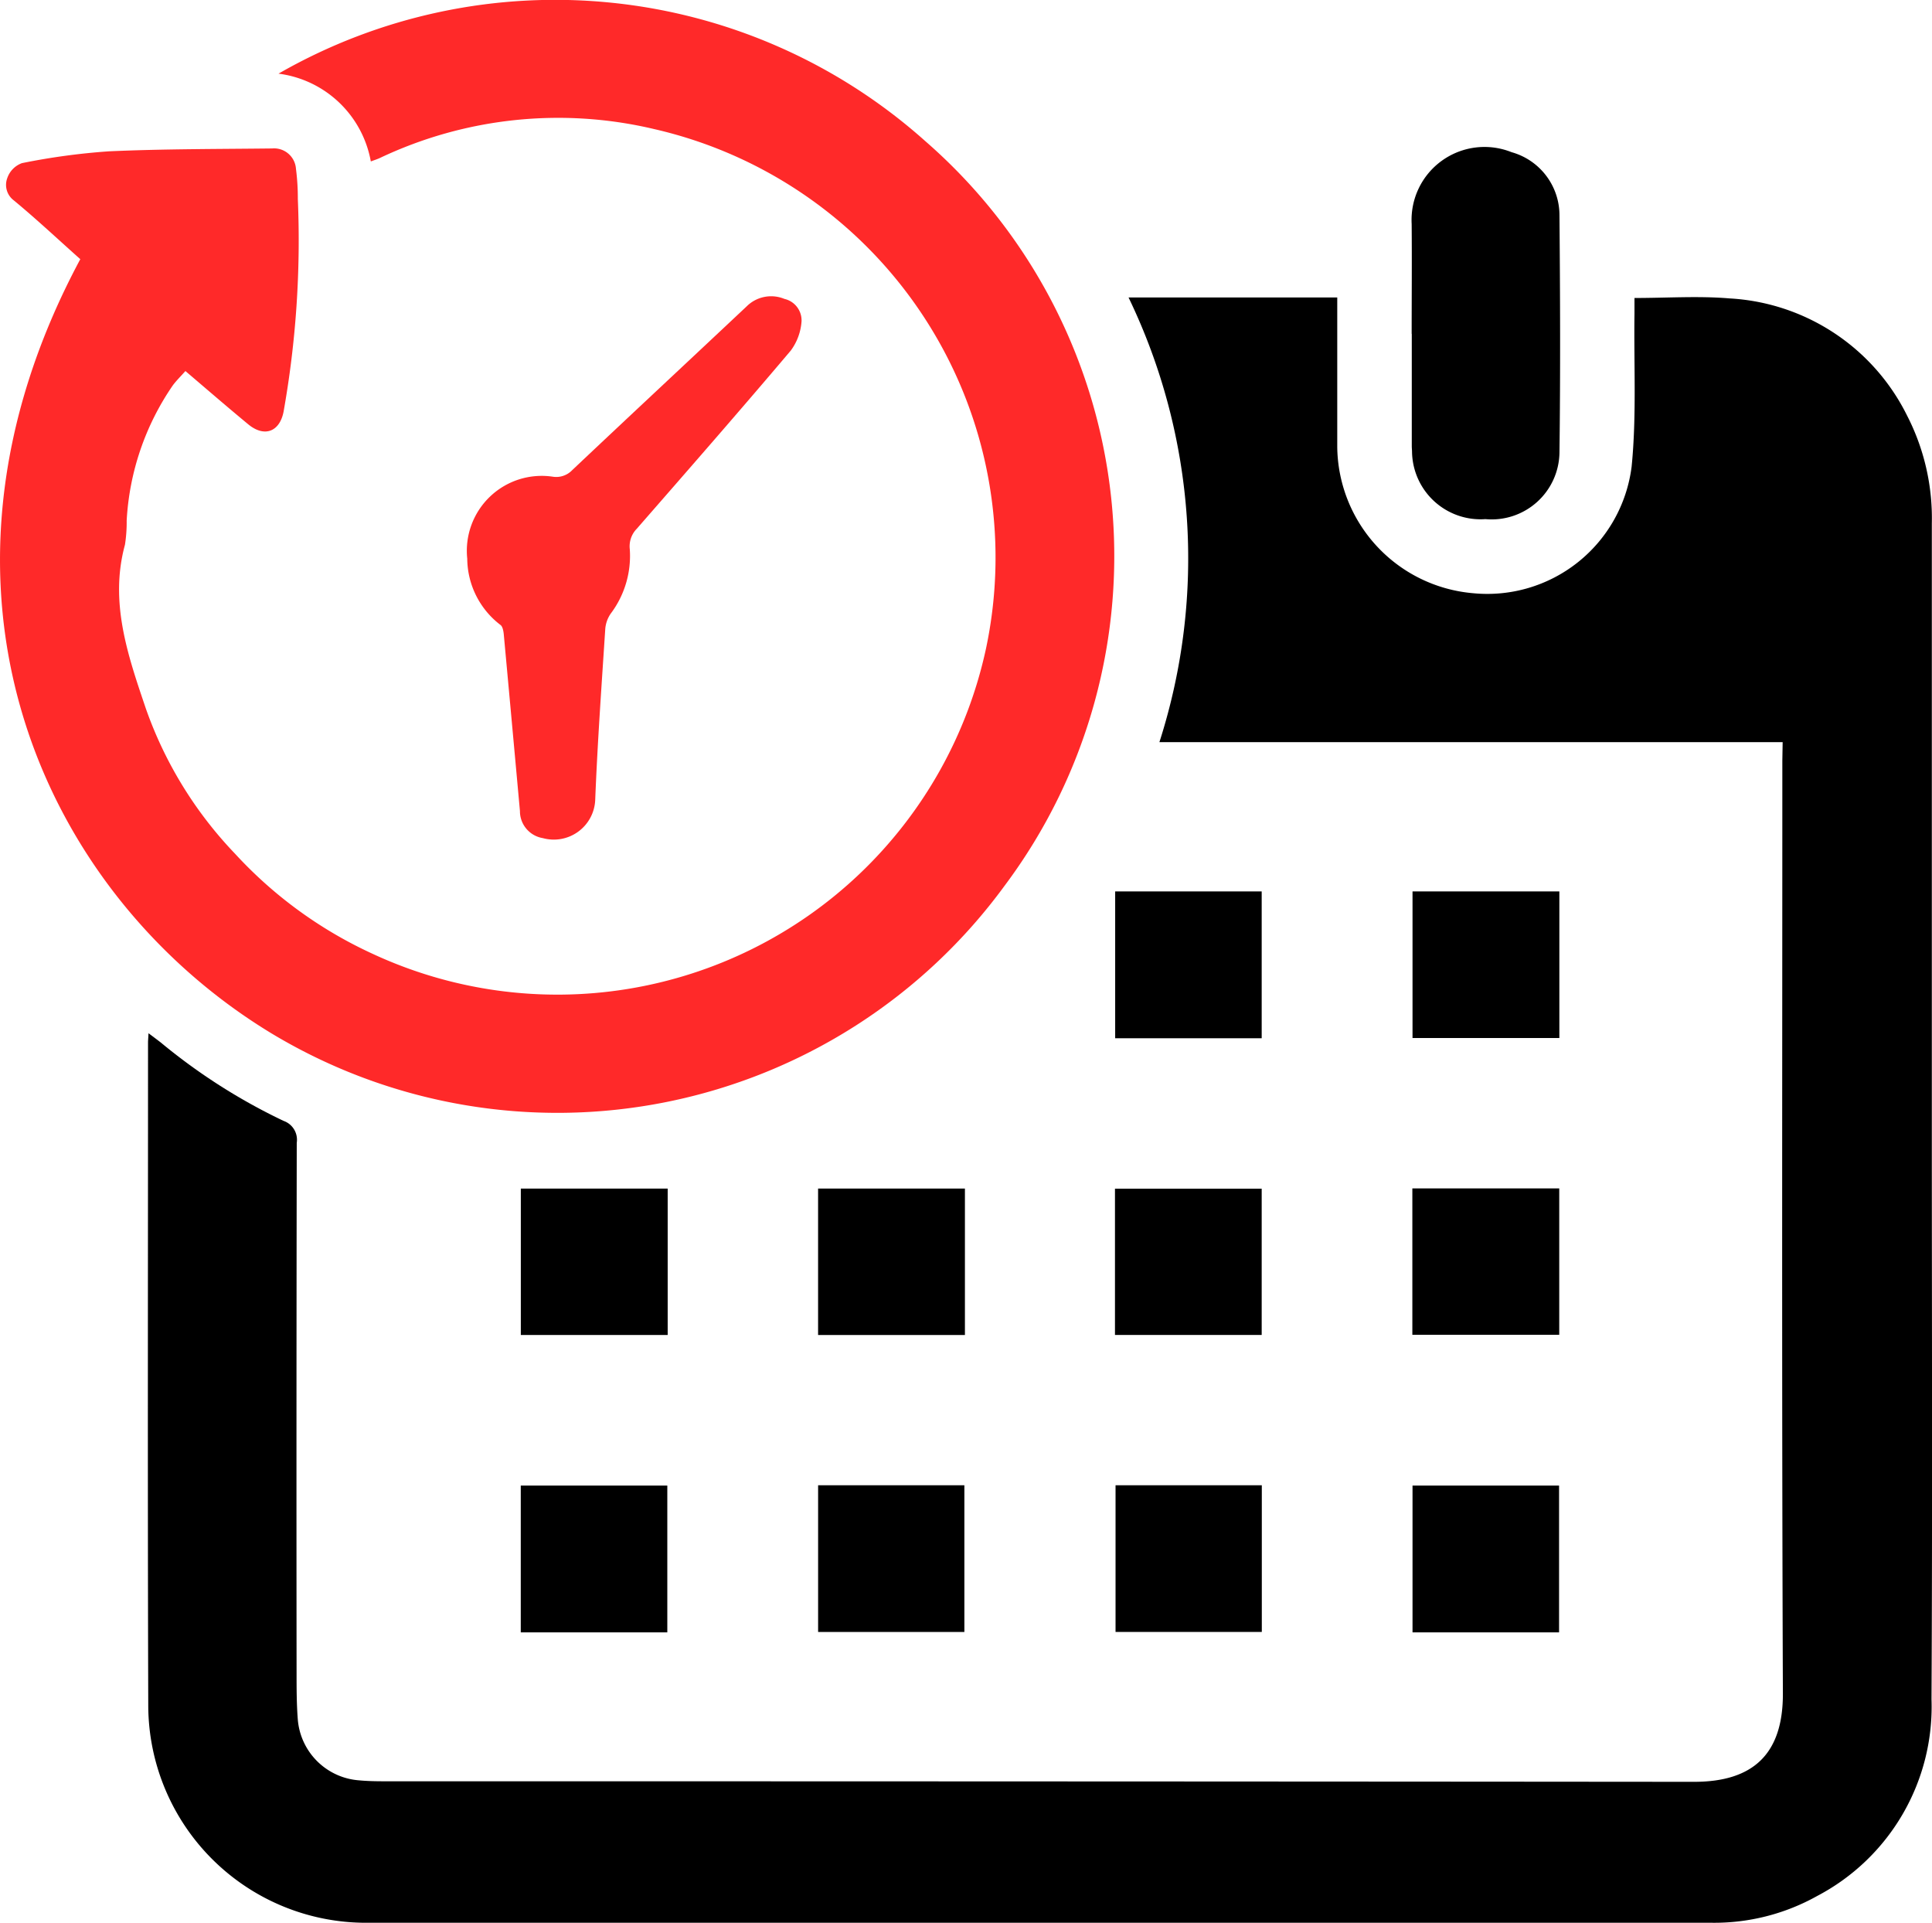
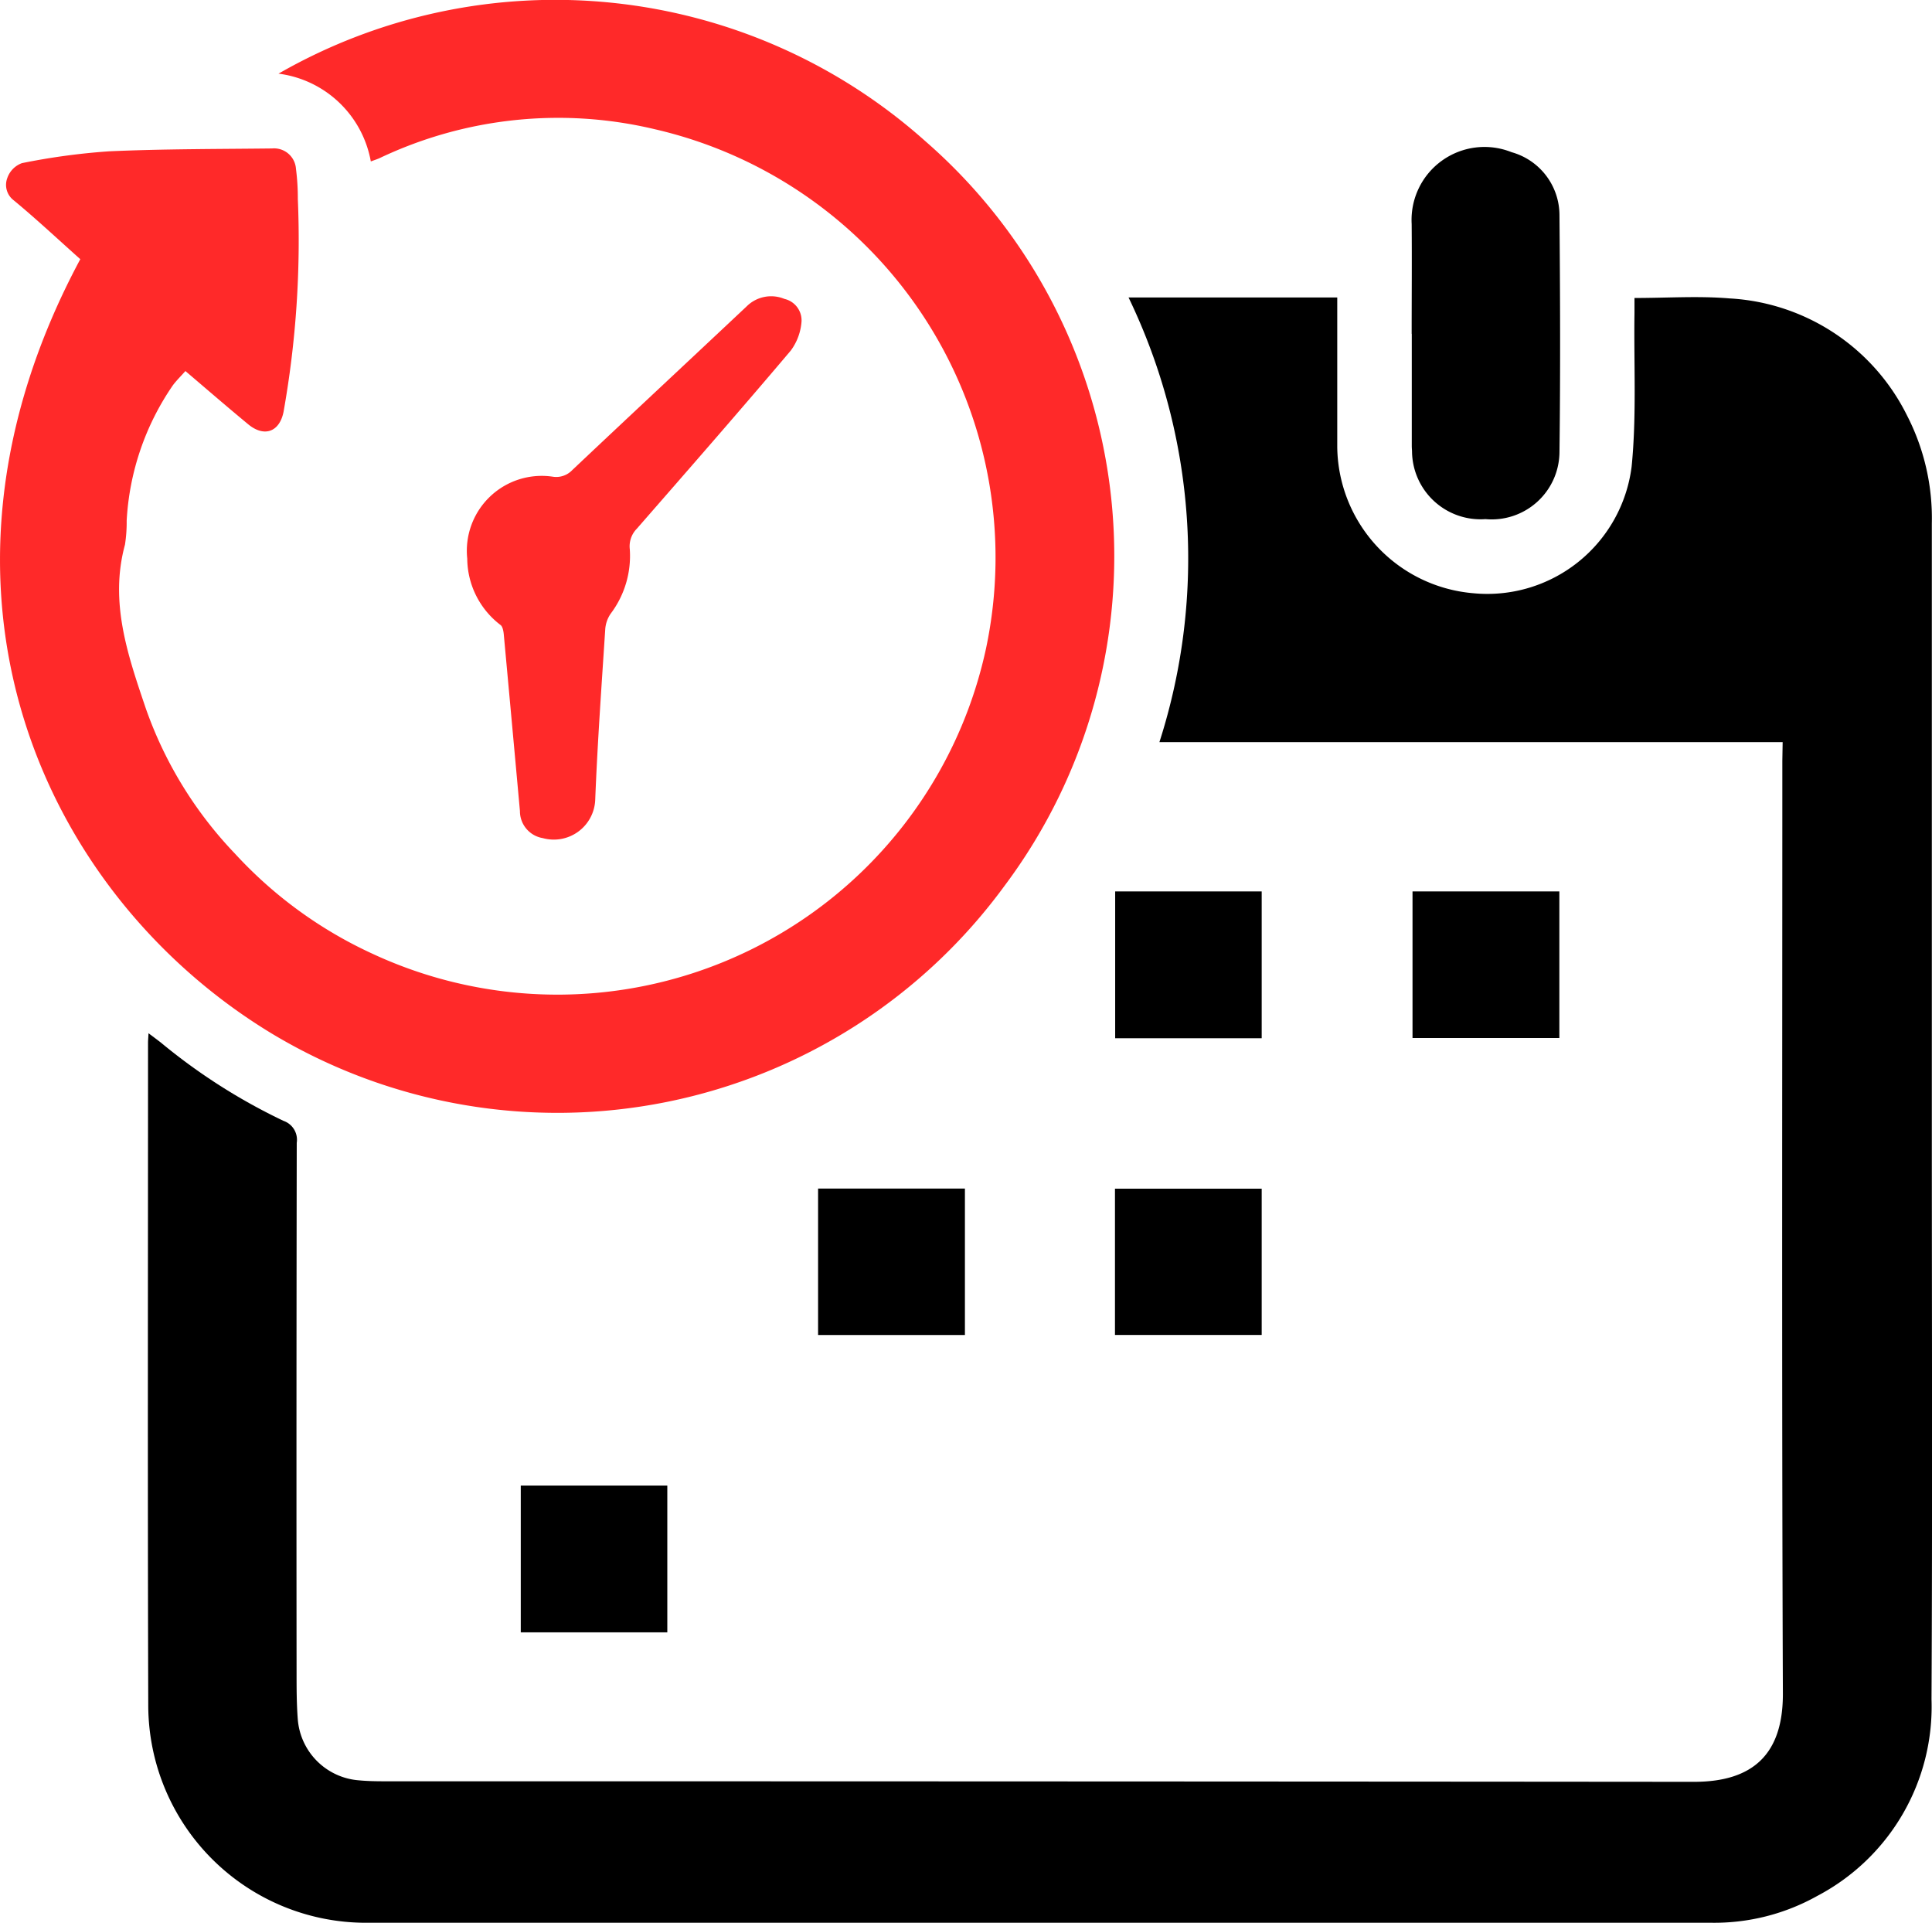
<svg xmlns="http://www.w3.org/2000/svg" width="67.658" height="67.327" viewBox="0 0 67.658 67.327">
  <defs>
    <style>.a,.b{fill-rule:evenodd;}.b{fill:#ff2929;}</style>
  </defs>
  <g transform="translate(1646.307 658.445)">
    <path class="a" d="M-1527.826-519.959h-21.826a21.023,21.023,0,0,0-1.081-15.571h7.309v.457c0,1.594,0,3.188,0,4.782a5.2,5.2,0,0,0,4.746,5.116,5.094,5.094,0,0,0,5.563-4.432c.177-1.774.074-3.576.1-5.366,0-.179,0-.359,0-.538,1.144,0,2.245-.077,3.332.015a7.392,7.392,0,0,1,6.208,4.09,7.868,7.868,0,0,1,.873,3.792q0,10.642,0,21.284c0,6.63.023,13.259-.011,19.888a7.485,7.485,0,0,1-4,6.882,7.382,7.382,0,0,1-3.688.94q-23.549,0-47.1,0a7.626,7.626,0,0,1-7.661-7.588c-.025-7.744-.008-15.487-.008-23.231,0-.082.009-.165.017-.327.174.13.3.224.428.323a20.6,20.6,0,0,0,4.3,2.745.7.7,0,0,1,.463.767q-.015,9.267-.006,18.534c0,.55,0,1.1.042,1.648a2.325,2.325,0,0,0,2.144,2.142c.266.025.535.032.8.033q22.978,0,45.954.019c2.086,0,3.118-.991,3.11-3.094-.042-10.889-.019-21.778-.019-32.667Z" transform="translate(-56.053 -112.5)" />
    <path class="b" d="M-1643.495-649.37c-.786-.7-1.537-1.405-2.33-2.06a.678.678,0,0,1-.225-.785.849.849,0,0,1,.512-.518,23.387,23.387,0,0,1,3.053-.414c1.9-.085,3.8-.078,5.706-.1a.77.77,0,0,1,.837.716,8.066,8.066,0,0,1,.065,1.054,34.261,34.261,0,0,1-.5,7.452c-.141.706-.677.9-1.237.437-.726-.6-1.442-1.219-2.2-1.865-.155.176-.312.329-.44.5a9.234,9.234,0,0,0-1.617,4.739,5.09,5.09,0,0,1-.06.843c-.55,2.018.107,3.889.734,5.743a14.1,14.1,0,0,0,3.123,5.078,15.066,15.066,0,0,0,4.789,3.49,15.356,15.356,0,0,0,21.507-10.674,15.389,15.389,0,0,0-11.614-18.19,14.573,14.573,0,0,0-9.61,1.01c-.086.041-.179.069-.319.122a3.77,3.77,0,0,0-3.233-3.074A19.455,19.455,0,0,1-1613.9-653.5a19.261,19.261,0,0,1,2.77,26.074,19.4,19.4,0,0,1-25.674,5.162C-1644.776-627.1-1649.718-637.765-1643.495-649.37Z" transform="translate(0)" />
    <path class="b" d="M-1452.983-526.664a2.623,2.623,0,0,1,3-2.87.771.771,0,0,0,.674-.229c2.03-1.917,4.073-3.819,6.106-5.731a1.216,1.216,0,0,1,1.327-.266.772.772,0,0,1,.6.783,1.944,1.944,0,0,1-.377,1.026c-1.777,2.1-3.585,4.168-5.393,6.239a.877.877,0,0,0-.245.716,3.359,3.359,0,0,1-.671,2.26,1.1,1.1,0,0,0-.188.534c-.13,2-.273,3.994-.352,5.993a1.451,1.451,0,0,1-1.836,1.329.956.956,0,0,1-.8-.948q-.281-3.093-.566-6.187c-.011-.115-.04-.278-.119-.331A2.944,2.944,0,0,1-1452.983-526.664Z" transform="translate(-176.961 -112.219)" />
    <path class="a" d="M-1062.26-590.606c0-1.282.011-2.564,0-3.847a2.554,2.554,0,0,1,3.5-2.513,2.293,2.293,0,0,1,1.676,2.2c.024,2.776.035,5.552,0,8.327a2.374,2.374,0,0,1-2.592,2.321,2.4,2.4,0,0,1-2.571-2.346c0-.07-.009-.141-.009-.211q0-1.966,0-3.931Z" transform="translate(-534.611 -56.15)" />
    <path class="a" d="M-1179.774-284.533h-5.131v-5.141h5.131Z" transform="translate(-422.349 -337.558)" />
    <path class="a" d="M-1056.738-289.672v5.133h-5.142v-5.133Z" transform="translate(-534.961 -337.56)" />
-     <path class="a" d="M-1425.674-166.745v5.126h-5.143v-5.126Z" transform="translate(-197.251 -450.082)" />
+     <path class="a" d="M-1425.674-166.745v5.126v-5.126Z" transform="translate(-197.251 -450.082)" />
    <path class="a" d="M-1302.7-166.758v5.128h-5.142v-5.128Z" transform="translate(-309.816 -450.07)" />
    <path class="a" d="M-1184.992-161.6v-5.122h5.138v5.122Z" transform="translate(-422.269 -450.102)" />
-     <path class="a" d="M-1061.961-161.693v-5.125h5.144v5.125Z" transform="translate(-534.886 -450.015)" />
    <path class="a" d="M-1425.709-38.75h-5.132v-5.14h5.132Z" transform="translate(-197.229 -562.539)" />
-     <path class="a" d="M-1307.8-44.016h5.122v5.137h-5.122Z" transform="translate(-309.857 -562.423)" />
-     <path class="a" d="M-1184.8-44.01h5.122v5.136h-5.122Z" transform="translate(-422.441 -562.429)" />
-     <path class="a" d="M-1056.752-38.749h-5.132v-5.14h5.132Z" transform="translate(-534.957 -562.54)" />
  </g>
</svg>